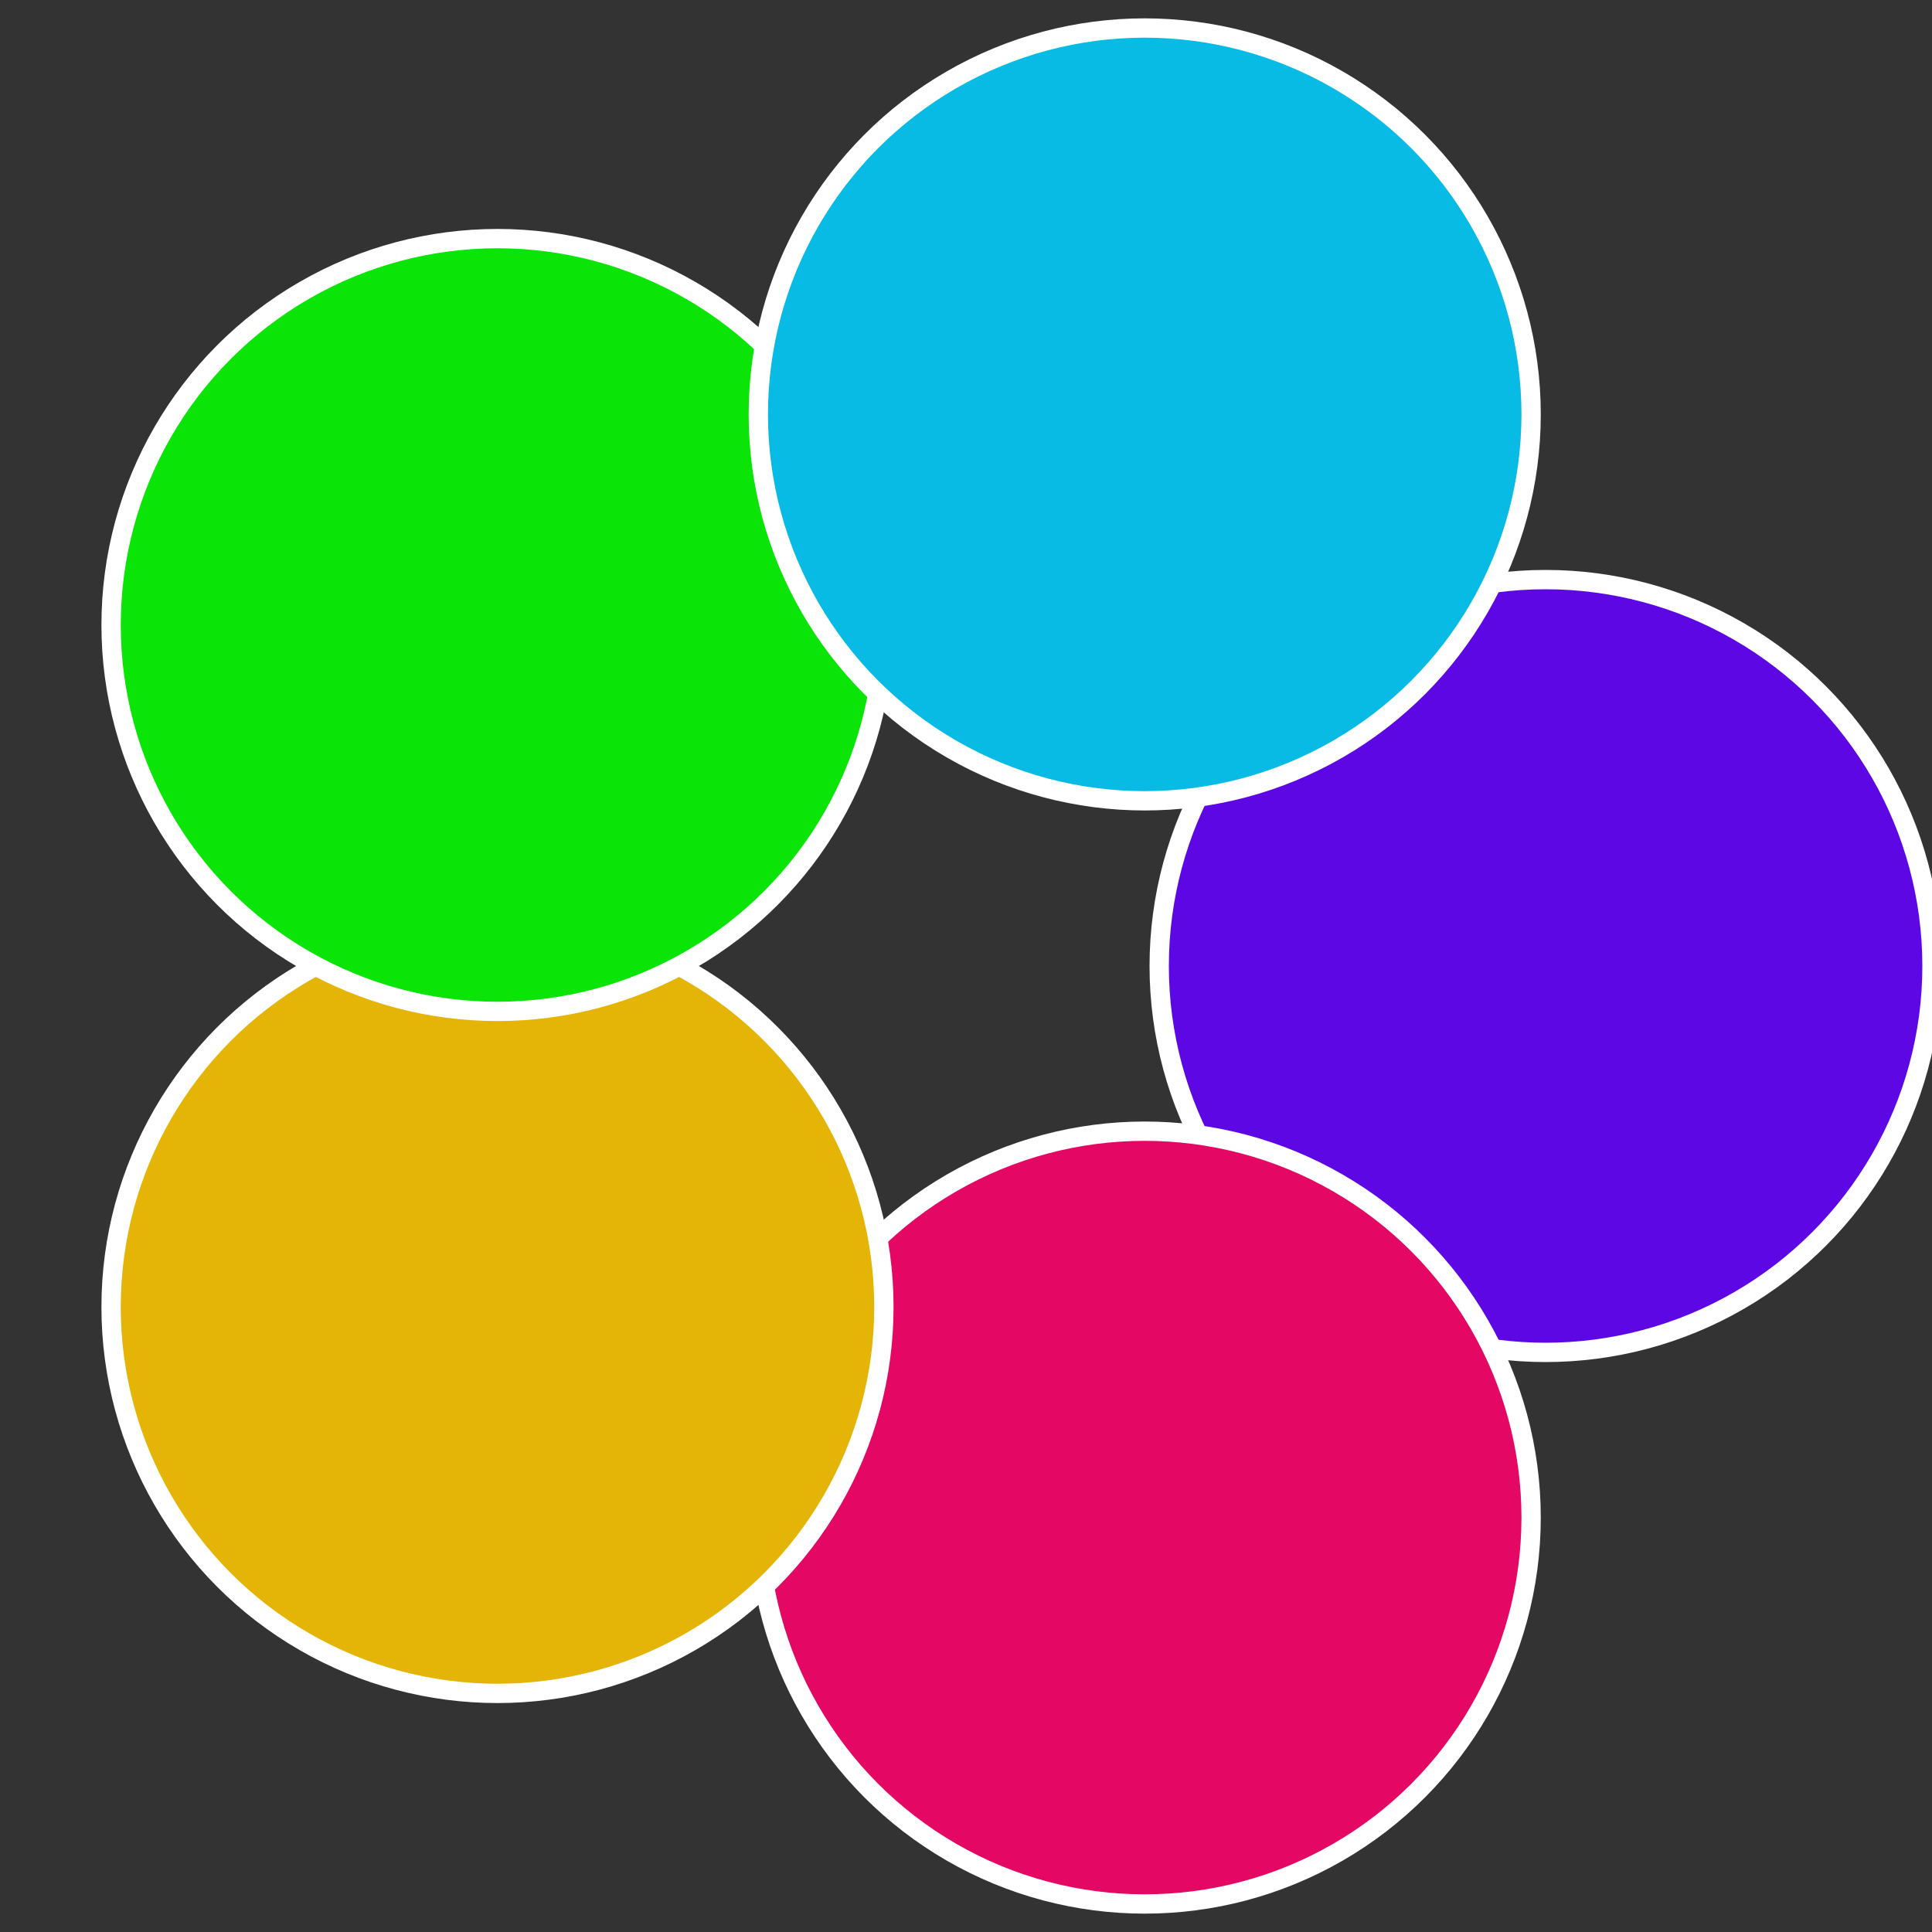
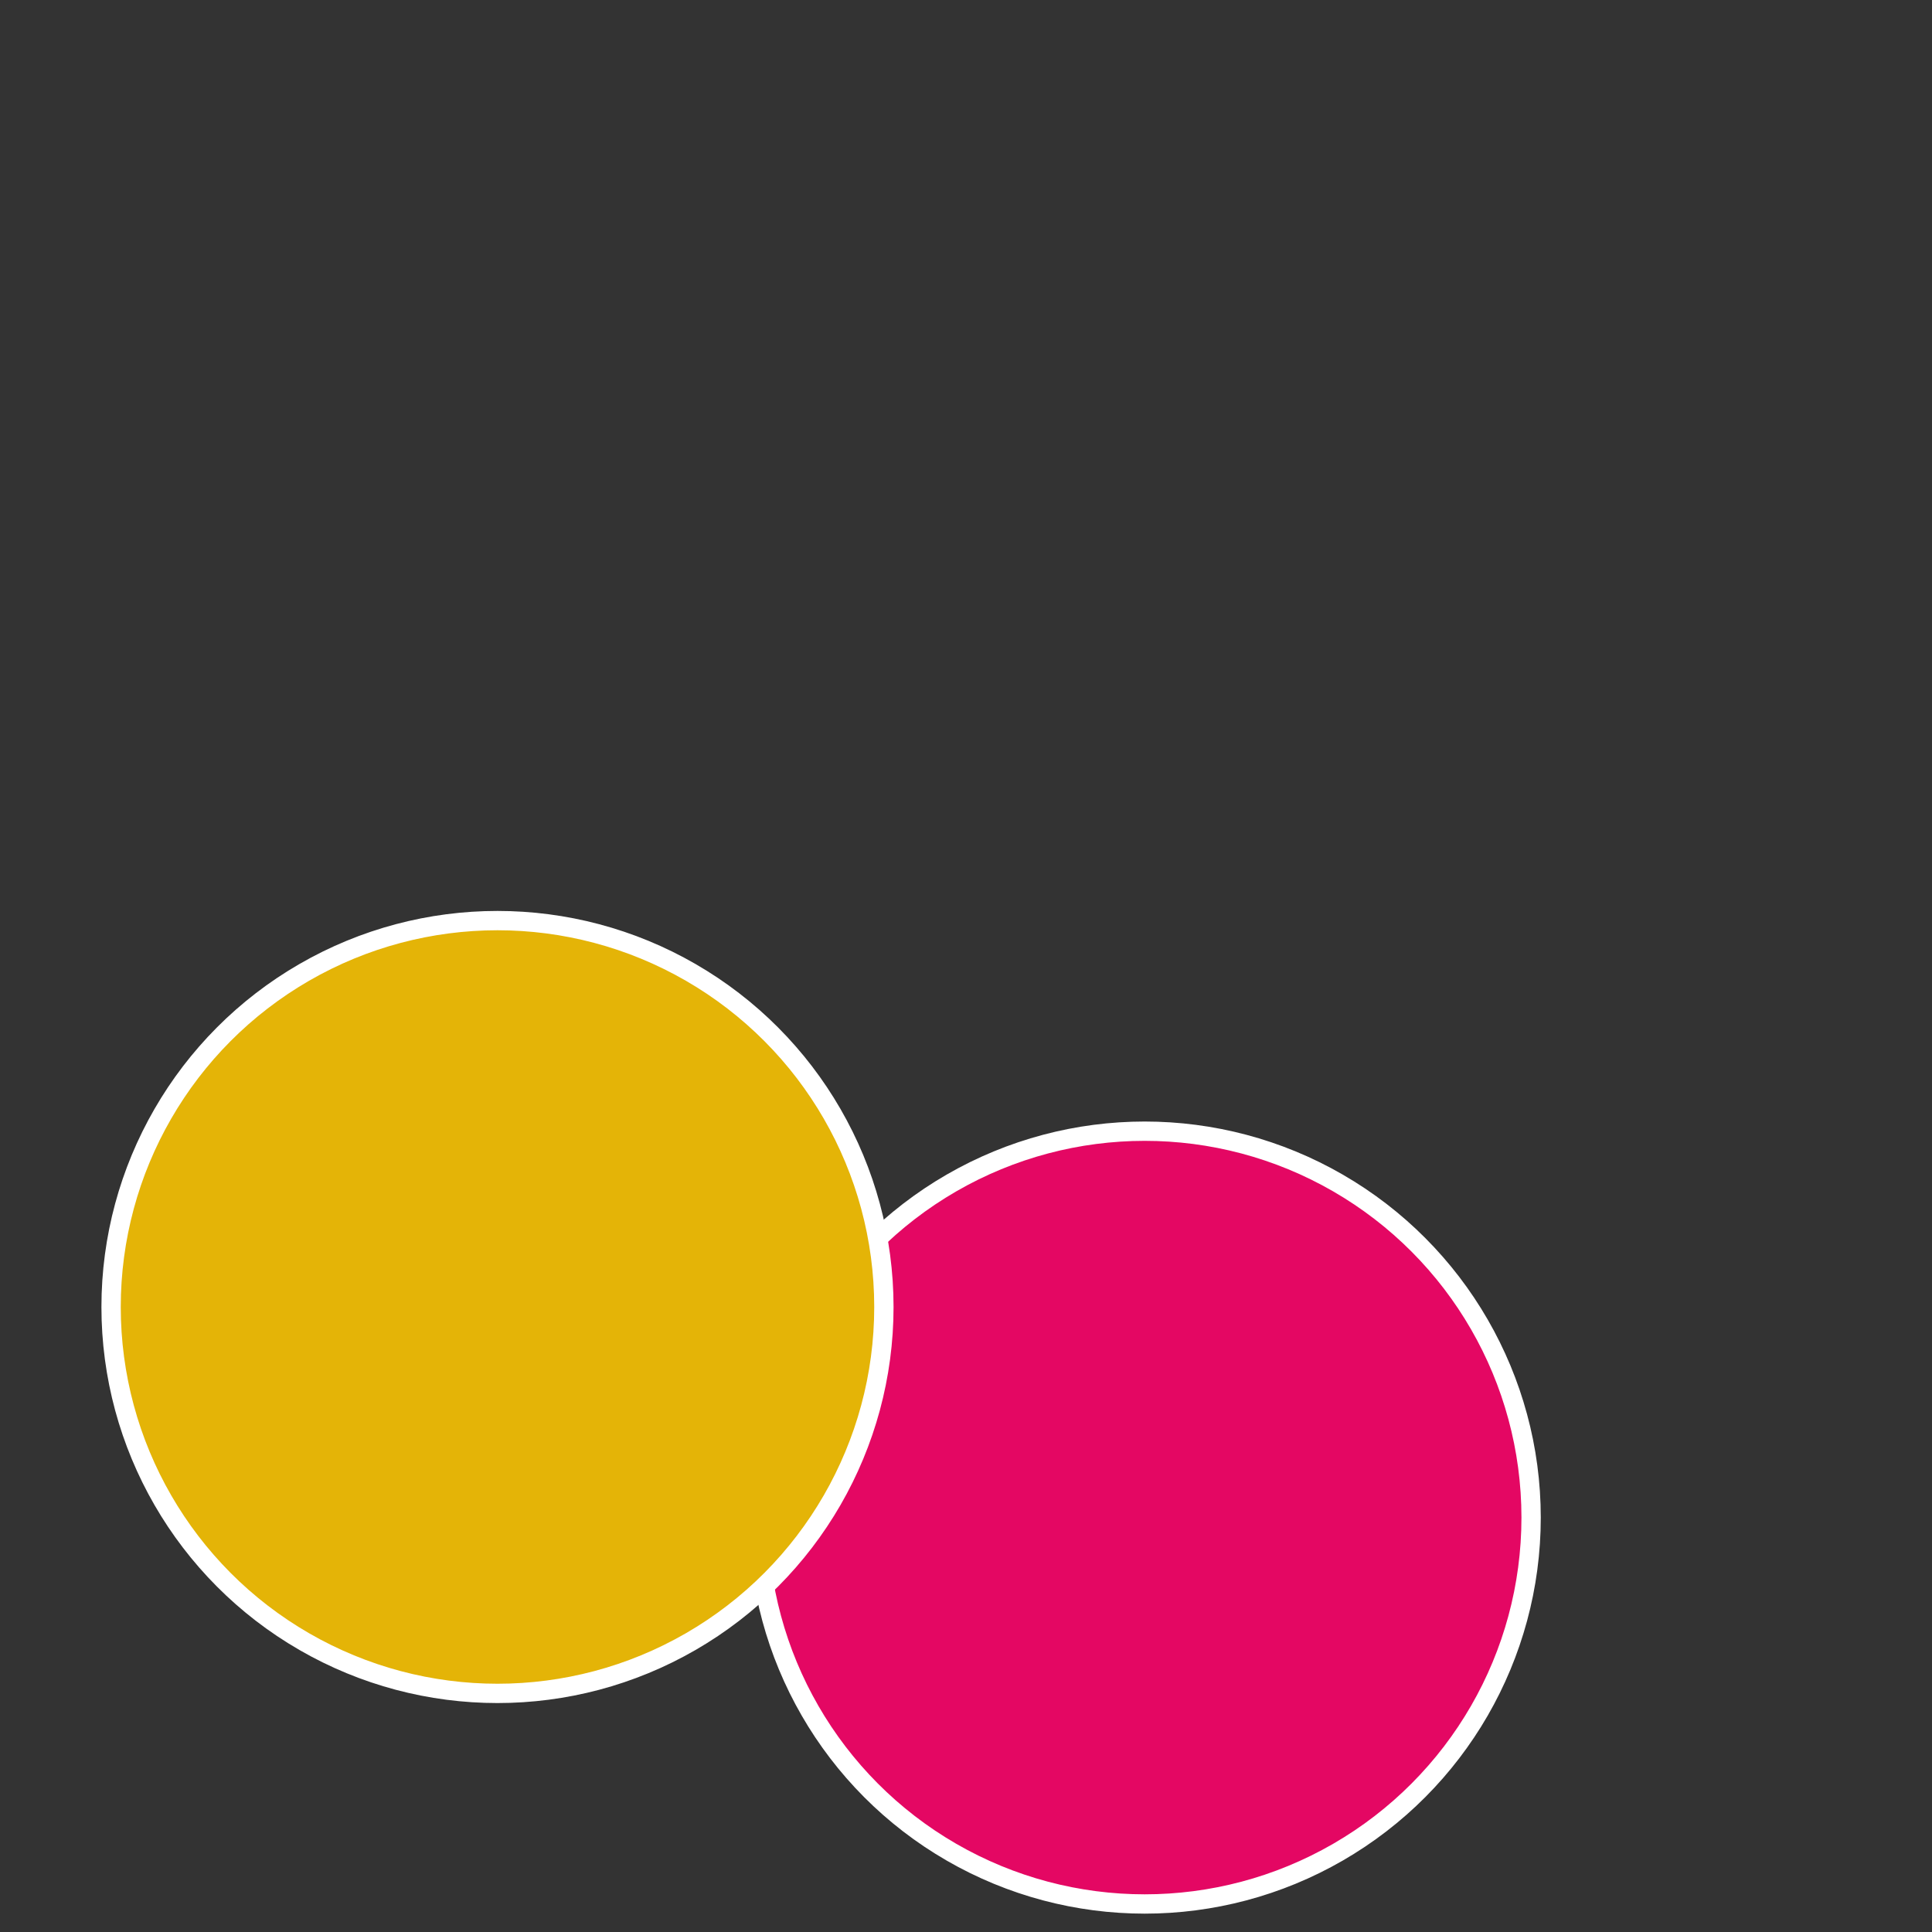
<svg xmlns="http://www.w3.org/2000/svg" width="500" height="500" viewBox="-1 -1 2 2">
  <rect x="-1" y="-1" width="2" height="2" fill="#333333" stroke="none" />
-   <circle cx="0.6" cy="0" r="0.4" fill="#5c07e4" stroke="#fff" stroke-width="1%" />
  <circle cx="0.185" cy="0.571" r="0.4" fill="#e40763" stroke="#fff" stroke-width="1%" />
  <circle cx="-0.485" cy="0.353" r="0.4" fill="#e4b407" stroke="#fff" stroke-width="1%" />
-   <circle cx="-0.485" cy="-0.353" r="0.4" fill="#0be407" stroke="#fff" stroke-width="1%" />
-   <circle cx="0.185" cy="-0.571" r="0.4" fill="#07bbe4" stroke="#fff" stroke-width="1%" />
</svg>